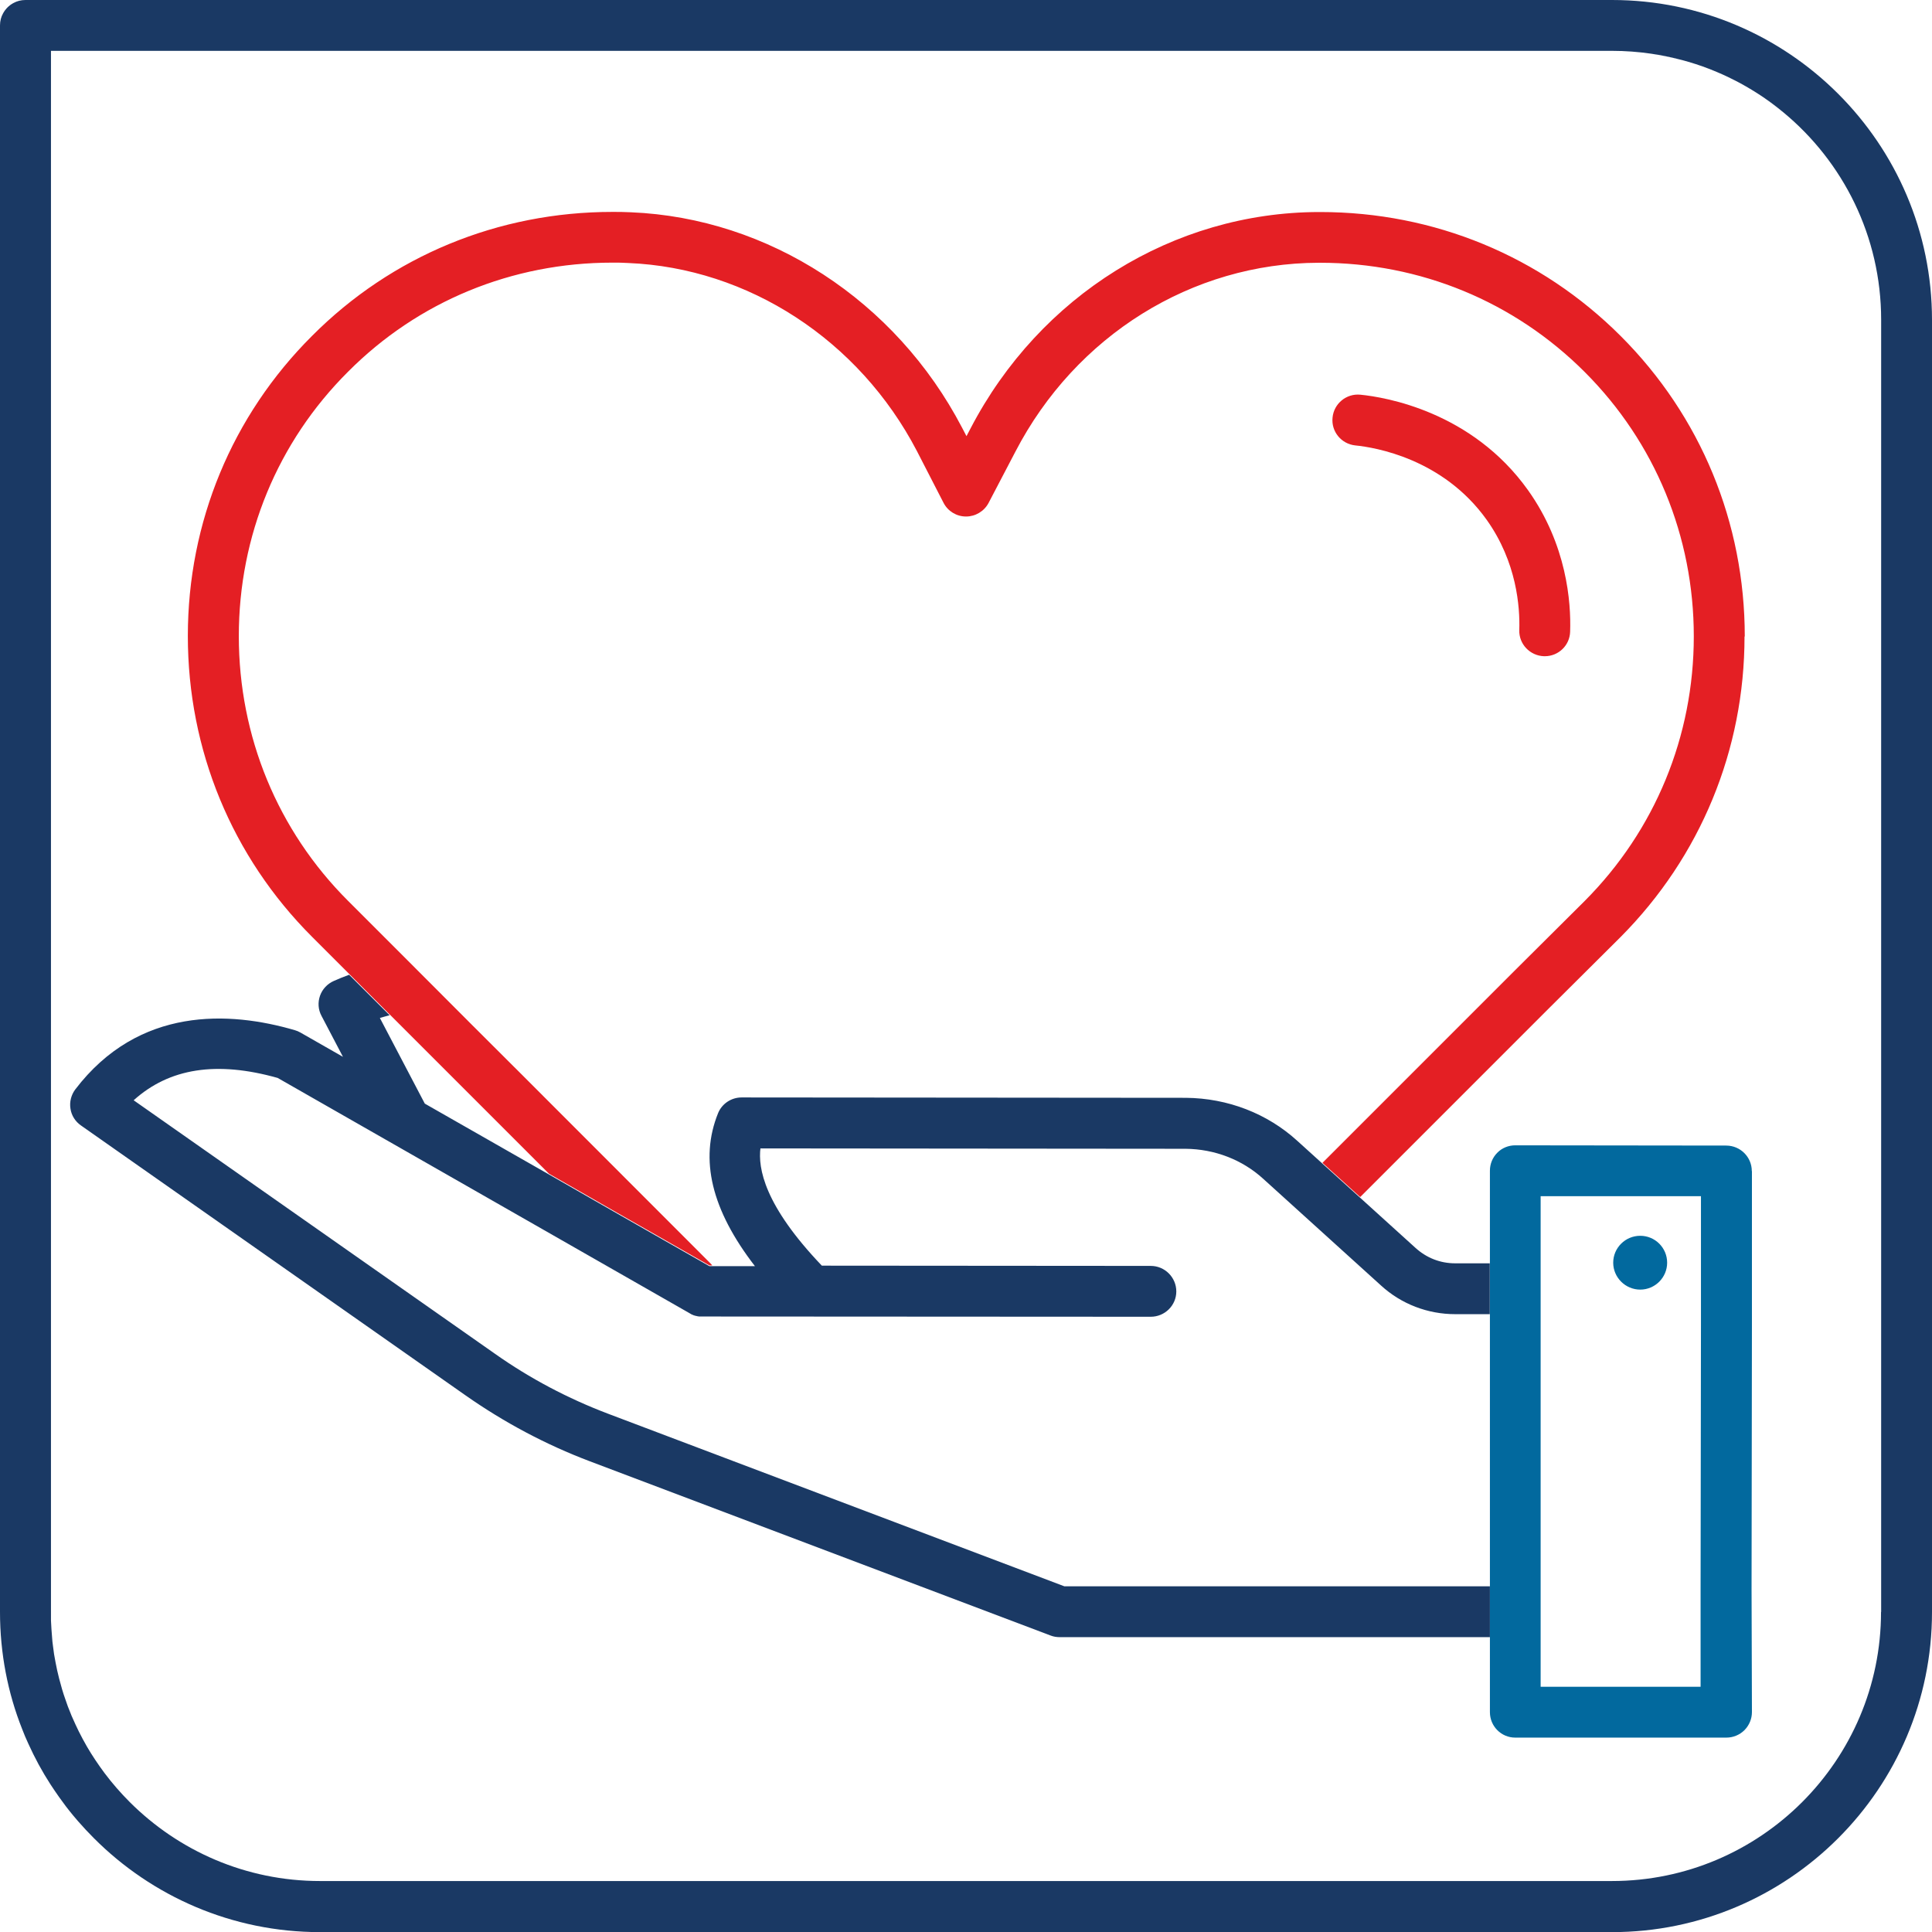
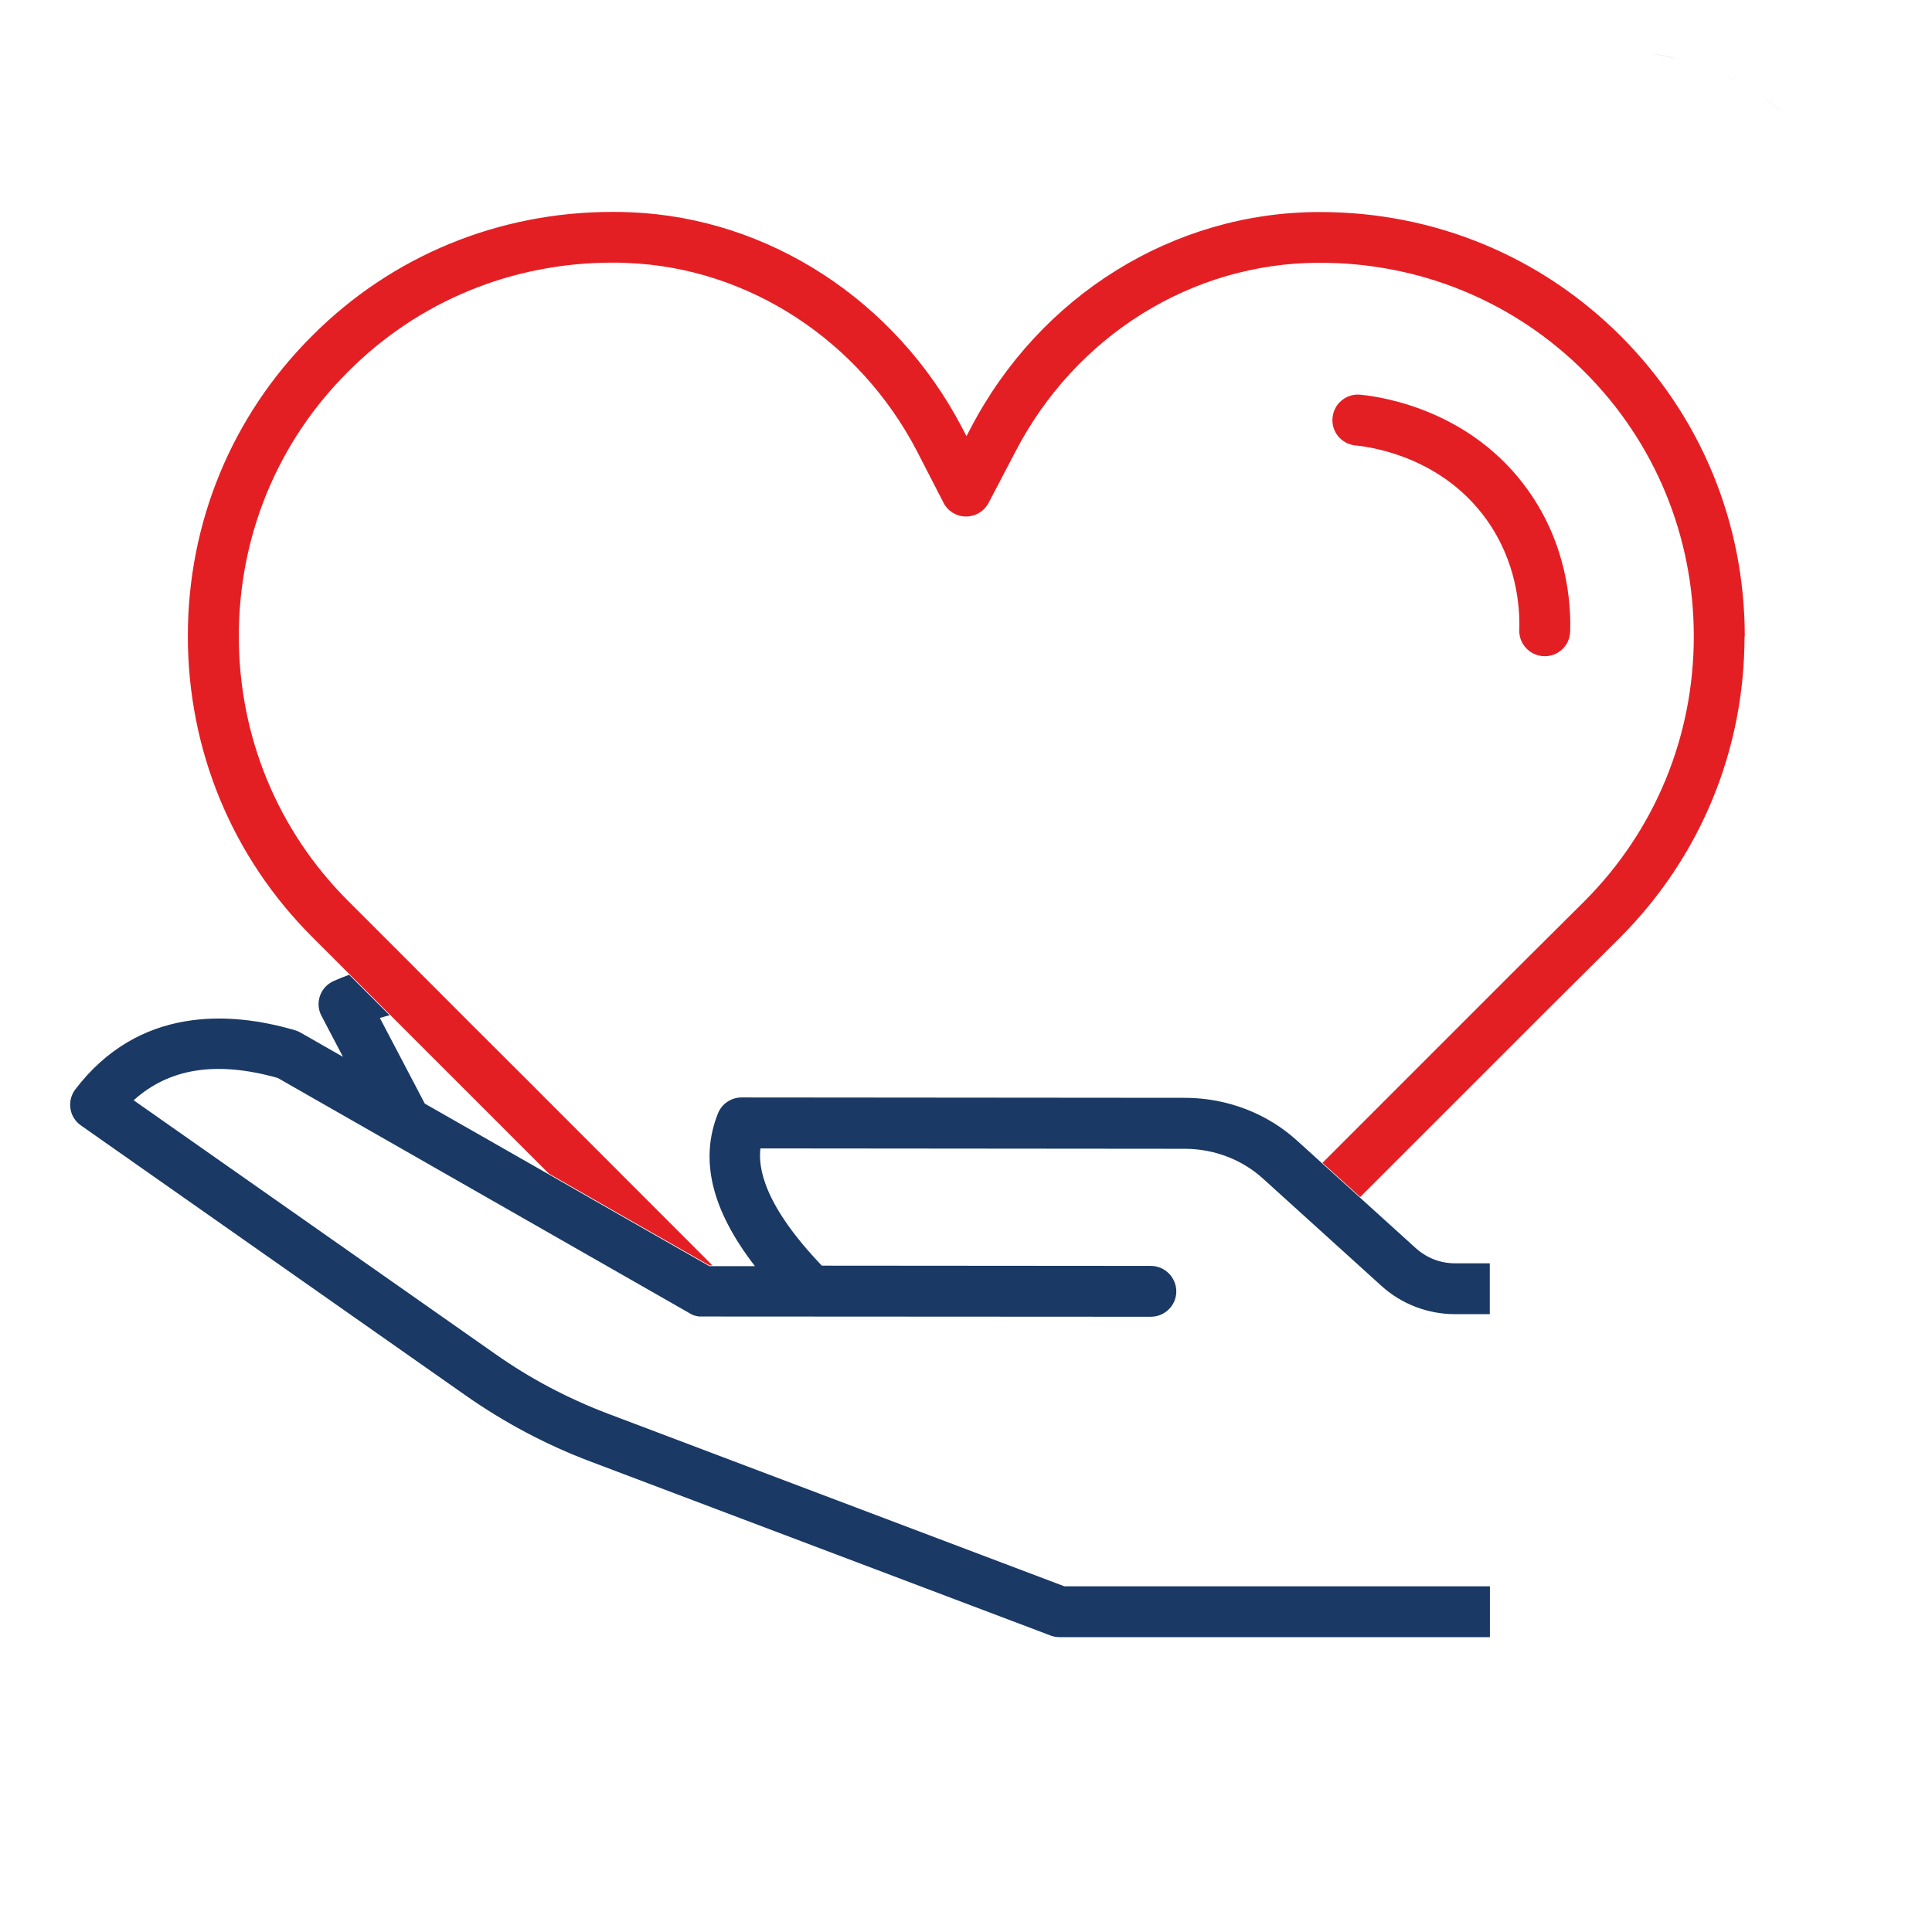
<svg xmlns="http://www.w3.org/2000/svg" id="uuid-404206f6-b624-4352-a245-d4f9e41276bd" viewBox="0 0 156.54 156.54">
  <defs>
    <style>.uuid-cada7bd9-28a1-4980-94e4-378ce5a41d22{fill:#1a3964;}.uuid-cada7bd9-28a1-4980-94e4-378ce5a41d22,.uuid-f85e9f00-a7b4-4aae-ba3d-7eee5635b769,.uuid-ceddf61d-cd08-4595-ae72-b6b441d16520{stroke-width:0px;}.uuid-f85e9f00-a7b4-4aae-ba3d-7eee5635b769{fill:#e41f24;}.uuid-ceddf61d-cd08-4595-ae72-b6b441d16520{fill:#02699e;}</style>
  </defs>
  <path class="uuid-cada7bd9-28a1-4980-94e4-378ce5a41d22" d="m136.05,4.81c-.74-.19-1.5-.34-2.28-.46.77.11,1.53.26,2.28.46Z" />
  <path class="uuid-cada7bd9-28a1-4980-94e4-378ce5a41d22" d="m140.99,6.75c-.61-.33-1.25-.64-1.9-.91.65.27,1.28.58,1.9.91Z" />
  <path class="uuid-cada7bd9-28a1-4980-94e4-378ce5a41d22" d="m144.47,9.1c-.54-.44-1.09-.86-1.68-1.26.58.39,1.14.81,1.68,1.26Z" />
  <path class="uuid-cada7bd9-28a1-4980-94e4-378ce5a41d22" d="m61.62,92.99c-.22,1.66.31,4.68,4.97,9.56l26.65.02c1.14,0,2.07.93,2.07,2.07,0,1.13-.93,2.05-2.07,2.05l-36.17-.02h-.16c-.05,0-.09,0-.14,0-.04,0-.09,0-.13,0-.01,0-.03,0-.04-.01-.05,0-.11-.01-.16-.03-.05,0-.11-.02-.16-.04,0,0-.01,0-.02,0-.04-.01-.09-.03-.12-.05-.04-.01-.09-.03-.12-.05-.04-.02-.08-.04-.12-.07l-.12-.07-33.28-19.01c-4.94-1.39-8.78-.8-11.67,1.81l29.29,20.55c2.82,1.99,5.89,3.61,9.13,4.84l36.99,13.99h34.48v4.12h-34.86c-.25,0-.5-.04-.73-.13l-37.34-14.12c-3.57-1.35-6.94-3.15-10.04-5.32l-31.19-21.89c-.46-.32-.77-.81-.85-1.36-.09-.55.06-1.12.39-1.56,5.15-6.75,12.52-6.34,17.79-4.8.15.04.31.11.45.19l3.45,1.97-1.74-3.32c-.27-.5-.31-1.09-.12-1.63.19-.54.6-.97,1.12-1.2.41-.18.82-.35,1.24-.5l3.28,3.28c-.26.07-.53.14-.79.22l3.64,6.94,10.06,5.74,5.55,3.18,7.45,4.25h3.69c-3.53-4.57-4.5-8.64-2.99-12.39.31-.77,1.07-1.28,1.91-1.28l36,.03c3.39.03,6.6,1.27,9.04,3.5l2.02,1.83,3.06,2.77,4.47,4.05c.9.82,2.01,1.26,3.23,1.26h2.8v4.12h-2.8c-2.23,0-4.37-.82-6.01-2.32l-9.55-8.65c-1.7-1.55-3.94-2.41-6.3-2.43l-34.43-.03Z" />
-   <path class="uuid-ceddf61d-cd08-4595-ae72-b6b441d16520" d="m141.94,94.89c0-1.14-.92-2.06-2.06-2.07l-17.11-.02h0c-.54,0-1.07.21-1.45.6-.39.39-.6.91-.6,1.46v43.87c0,1.14.92,2.06,2.05,2.06h17.11c.55,0,1.08-.22,1.47-.61.38-.39.6-.91.6-1.46l-.03-10,.03-21.45v-12.38Zm-4.12,12.41l-.03,21.42v7.95s-12.96,0-12.96,0v-39.75h12.99v10.37Z" />
-   <path class="uuid-cada7bd9-28a1-4980-94e4-378ce5a41d22" d="m130.61,0H2.06c-.36,0-.69.09-.98.25-.35.19-.64.48-.83.83-.16.28-.25.62-.25.98v128.55c0,3.35.63,6.56,1.8,9.5.15.39.31.78.49,1.16.52,1.15,1.12,2.26,1.8,3.31.23.35.46.69.7,1.03.36.51.74,1.01,1.14,1.49.13.16.26.31.4.47.41.47.84.93,1.28,1.37,4.69,4.7,11.18,7.61,18.32,7.61h104.68c14.3,0,25.93-11.64,25.93-25.93V25.92c0-14.29-11.63-25.92-25.93-25.92Zm21.8,130.61c0,12.02-9.78,21.8-21.8,21.8H25.93c-6.02,0-11.46-2.45-15.41-6.39-.74-.74-1.43-1.53-2.06-2.37-.51-.69-.99-1.4-1.42-2.14-.23-.4-.45-.81-.66-1.23-.18-.36-.34-.72-.5-1.08-.06-.12-.11-.25-.16-.38-.15-.36-.3-.74-.42-1.12-.2-.55-.36-1.12-.51-1.7-.11-.43-.21-.87-.29-1.31-.09-.44-.16-.88-.21-1.34-.03-.23-.06-.45-.07-.68-.04-.45-.07-.91-.09-1.37,0-.23,0-.46,0-.69V4.12h126.49c1.07,0,2.12.08,3.16.23.77.11,1.53.26,2.28.46.25.06.5.13.74.2.79.23,1.55.5,2.3.82.65.27,1.28.58,1.9.91.62.34,1.22.7,1.8,1.09.58.39,1.14.81,1.68,1.26,4.85,4,7.94,10.06,7.94,16.82v104.69Z" />
  <path class="uuid-f85e9f00-a7b4-4aae-ba3d-7eee5635b769" d="m127.22,51.18c-.03,1.12-.95,1.99-2.05,1.99h-.07c-1.14-.04-2.04-.99-2-2.12.06-1.86-.2-5.5-2.64-8.93-3.54-4.96-9.04-5.87-10.65-6.03-1.13-.12-1.96-1.12-1.84-2.26.11-1.13,1.12-1.96,2.25-1.85,2.04.2,9.05,1.37,13.59,7.74,3.14,4.41,3.49,9.07,3.41,11.45Z" />
  <path class="uuid-f85e9f00-a7b4-4aae-ba3d-7eee5635b769" d="m141.35,51.57c0,9.2-3.57,17.84-10.04,24.35l-5.8,5.77-15.3,15.3-3.06-2.77,15.45-15.45,5.8-5.77c5.7-5.72,8.84-13.34,8.84-21.44s-3.14-15.72-8.84-21.42c-5.71-5.71-13.32-8.85-21.45-8.85h-.11c-10.26.03-19.68,5.89-24.57,15.31l-2.17,4.15c-.36.68-1.07,1.1-1.82,1.1h-.01c-.77,0-1.47-.43-1.82-1.11l-2.16-4.2c-4.69-8.99-13.66-14.83-23.39-15.23-.44-.03-.83-.03-1.28-.03-8.14,0-15.75,3.14-21.42,8.84-5.71,5.69-8.85,13.3-8.85,21.42,0,8.12,3.14,15.75,8.85,21.45l4.8,4.8,5.16,5.17,3.99,3.98,15.39,15.4c.06.06.12.12.17.19h-.23l-7.45-4.25-5.55-3.18-19.2-19.2c-6.49-6.49-10.06-15.14-10.06-24.37,0-9.21,3.58-17.85,10.06-24.31,6.45-6.48,15.1-10.05,24.34-10.05.47,0,.96,0,1.5.03,11.16.46,21.45,7.15,26.83,17.45l.36.69.33-.63c5.61-10.77,16.42-17.5,28.21-17.53h.12c9.23,0,17.87,3.57,24.35,10.05,6.48,6.48,10.05,15.12,10.05,24.34Z" />
-   <path class="uuid-ceddf61d-cd08-4595-ae72-b6b441d16520" d="m135.08,102.31c0,1.2-.98,2.18-2.18,2.18s-2.19-.98-2.19-2.18.98-2.18,2.19-2.18,2.18.98,2.18,2.18Z" />
</svg>